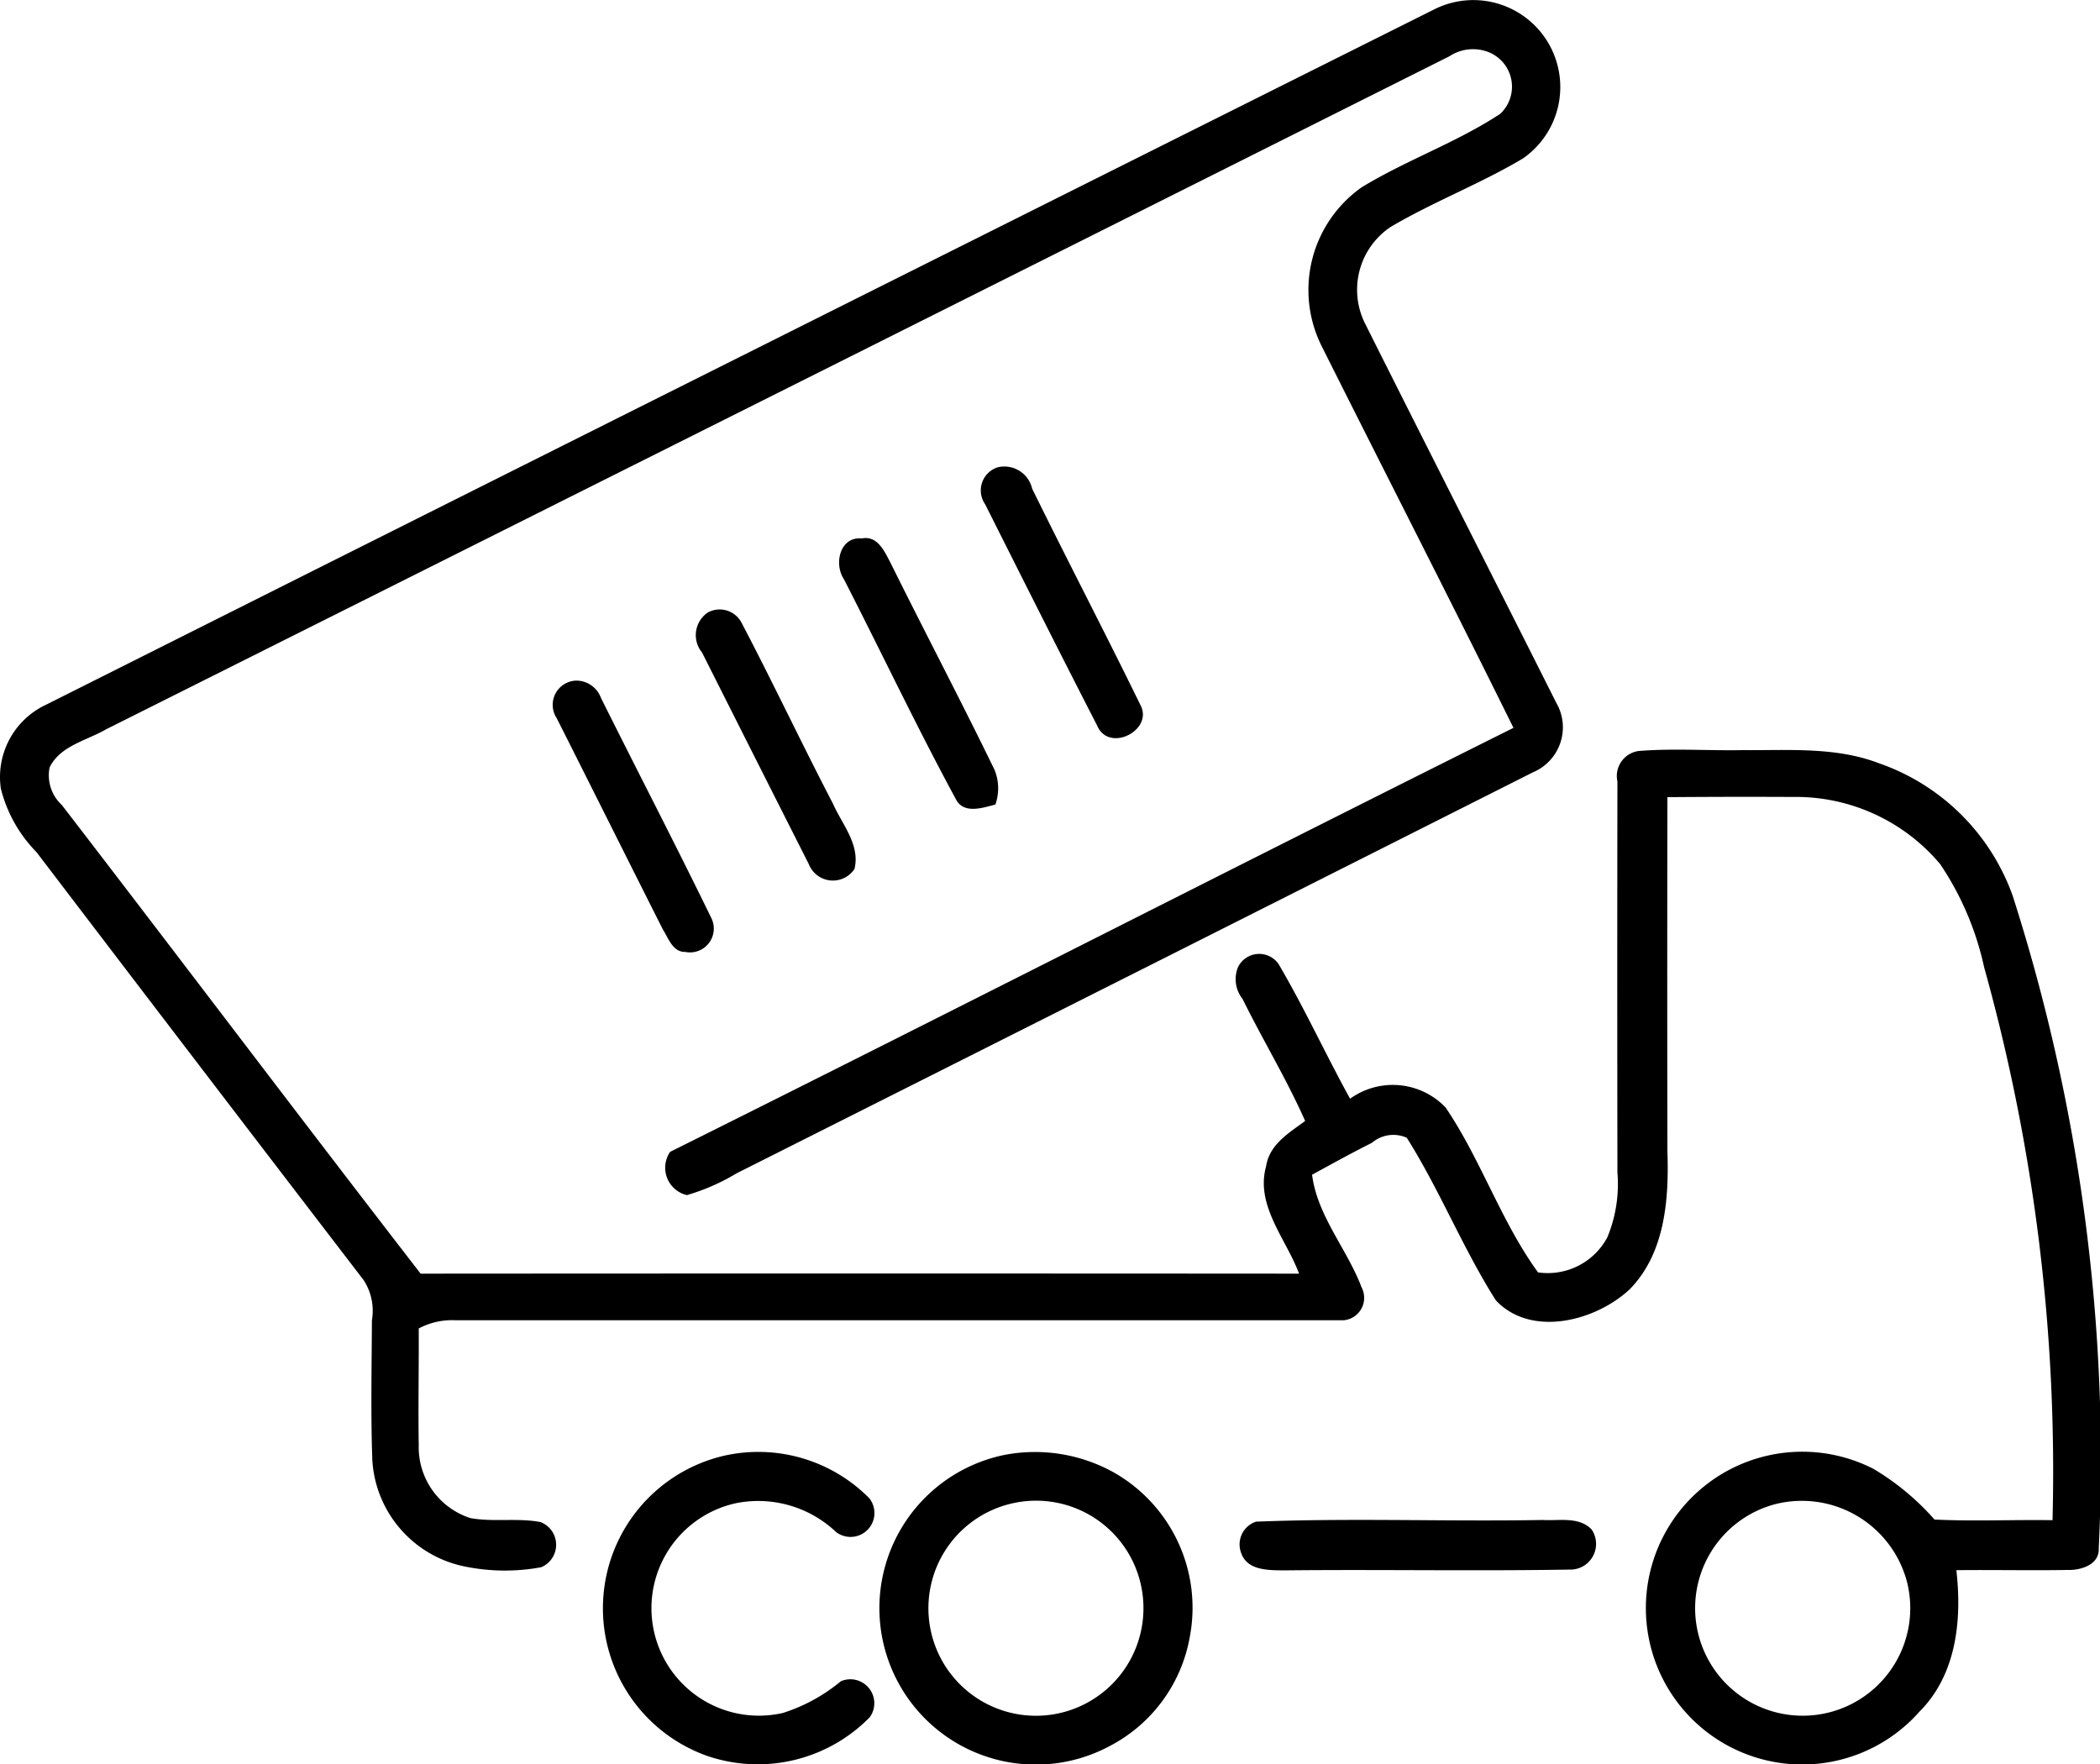
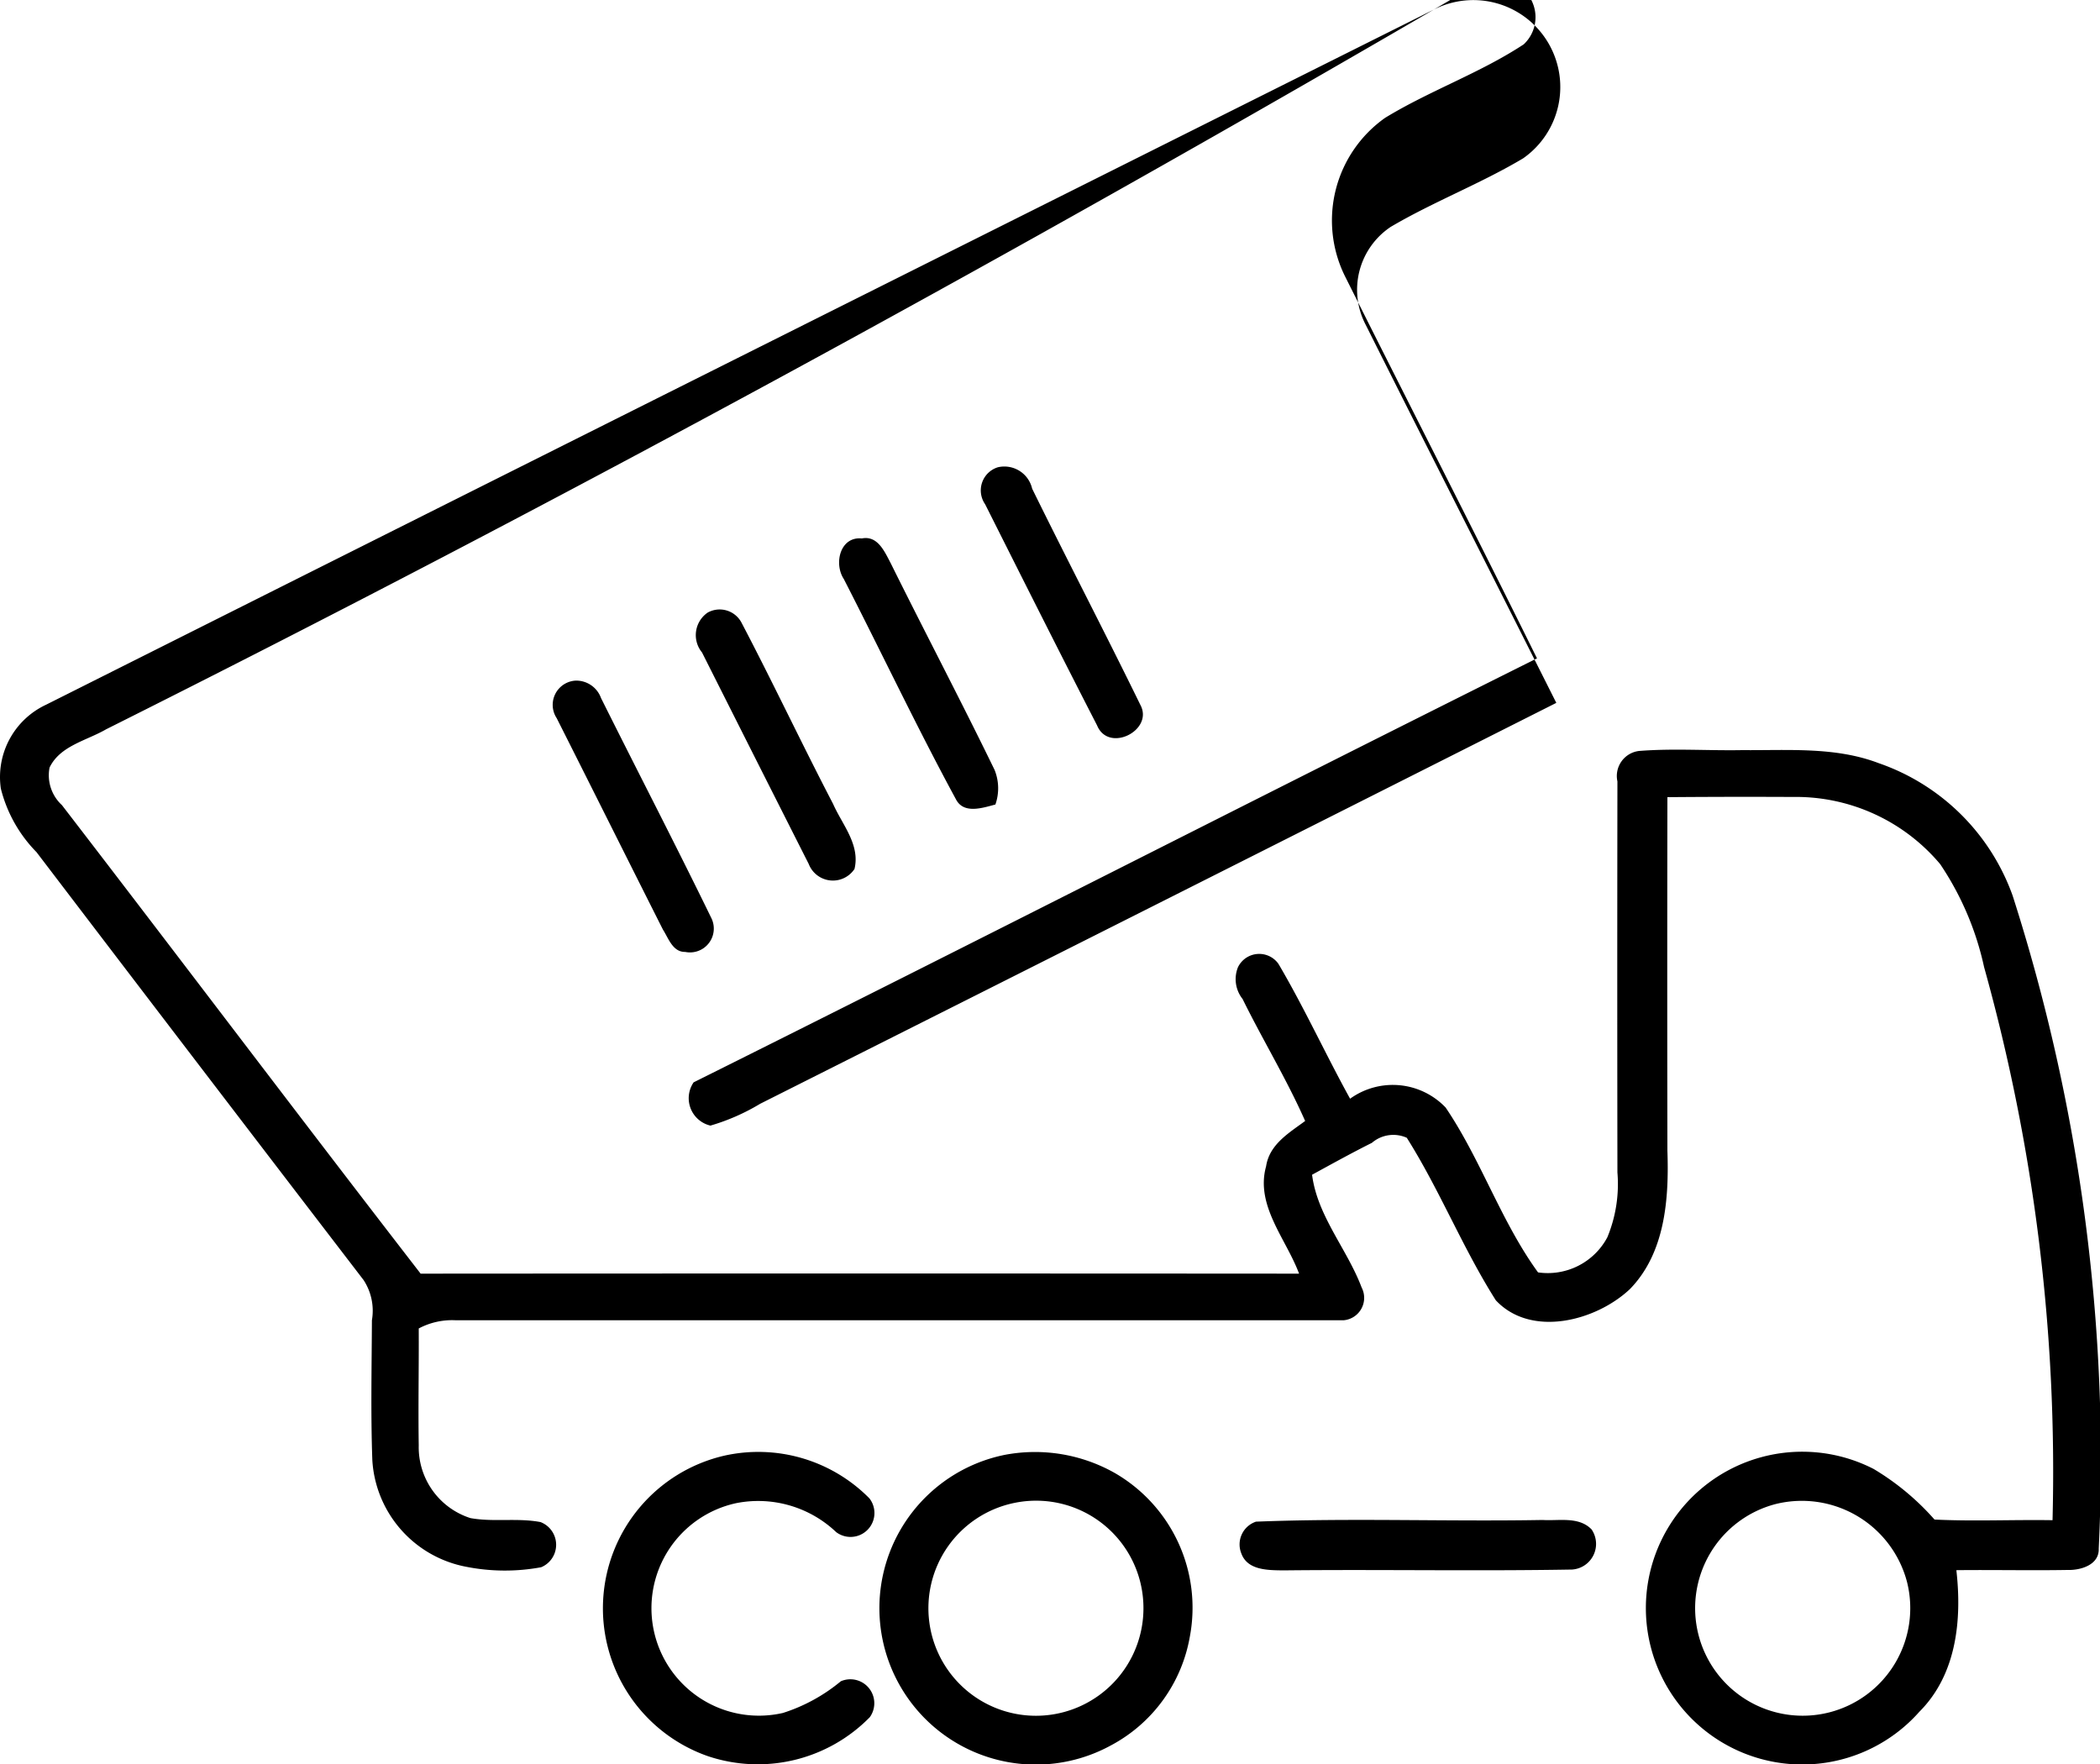
<svg xmlns="http://www.w3.org/2000/svg" width="100" height="84" viewBox="0 0 100 84">
-   <path d="M68.27.46a4.141 4.141 0 0 1 4.26 7.08c-2.03 1.21-4.26 2.06-6.3 3.26a3.6 3.6 0 0 0-1.2 4.66c3.01 6.01 6.06 12 9.08 18.01a2.323 2.323 0 0 1-1.12 3.31q-18.945 9.555-37.91 19.09a9.99 9.99 0 0 1-2.37 1.04 1.339 1.339 0 0 1-.8-2.06c13.41-6.68 26.75-13.5 40.16-20.19-3.01-6.09-6.11-12.14-9.15-18.21a5.983 5.983 0 0 1 1.92-7.53c2.13-1.3 4.52-2.13 6.6-3.5a1.772 1.772 0 0 0-.74-3 2.039 2.039 0 0 0-1.68.26Q37.04 18.715 5.05 34.73c-.93.54-2.19.78-2.69 1.82a1.931 1.931 0 0 0 .59 1.79c5.71 7.42 11.35 14.9 17.08 22.31q20.91-.015 41.83 0c-.61-1.65-2.09-3.24-1.57-5.11.16-1.05 1.09-1.59 1.86-2.16-.88-1.99-2.02-3.86-2.98-5.81a1.517 1.517 0 0 1-.22-1.51 1.123 1.123 0 0 1 1.93-.16c1.23 2.09 2.24 4.3 3.41 6.42a3.477 3.477 0 0 1 4.55.42c1.68 2.48 2.64 5.43 4.4 7.85a3.214 3.214 0 0 0 3.3-1.67 6.638 6.638 0 0 0 .48-3.09q-.015-9.315 0-18.62a1.2 1.2 0 0 1 1.03-1.45c1.63-.13 3.27-.01 4.91-.04 2.17.02 4.43-.17 6.5.62a10.37 10.37 0 0 1 6.38 6.31 88.007 88.007 0 0 1 4.1 31.09c.03.78-.86 1.04-1.49 1.02-1.76.03-3.53-.01-5.29.01.27 2.37.01 4.97-1.76 6.74a7.447 7.447 0 1 1-2.18-11.56 12.169 12.169 0 0 1 2.9 2.41c1.87.09 3.75 0 5.62.03a89.414 89.414 0 0 0-3.26-26.34 14.143 14.143 0 0 0-2.09-4.9 8.967 8.967 0 0 0-6.99-3.2q-3-.015-6 .01-.015 8.415 0 16.83c.08 2.29-.1 4.87-1.79 6.6-1.62 1.52-4.7 2.32-6.38.53-1.58-2.49-2.67-5.25-4.24-7.74a1.563 1.563 0 0 0-1.66.24c-.96.48-1.9 1-2.85 1.52.25 1.97 1.67 3.54 2.36 5.37a1.071 1.071 0 0 1-.86 1.56H21.71a3.383 3.383 0 0 0-1.77.39c.01 1.86-.03 3.71 0 5.57a3.542 3.542 0 0 0 2.46 3.46c1.1.2 2.24-.02 3.34.19a1.158 1.158 0 0 1 .03 2.15 9.474 9.474 0 0 1-3.56-.02 5.5 5.5 0 0 1-4.48-5.08c-.08-2.22-.03-4.44-.02-6.66a2.665 2.665 0 0 0-.4-1.92Q9.51 50.78 1.74 40.58a6.6 6.6 0 0 1-1.7-3.03 3.8 3.8 0 0 1 2.15-3.99Q35.22 16.985 68.27.46m16.29 71.16a5.122 5.122 0 1 0 6.25 3.71 5.178 5.178 0 0 0-6.25-3.71zM47.52 22.25a1.359 1.359 0 0 1 1.63 1.02c1.69 3.44 3.47 6.85 5.15 10.29.66 1.21-1.51 2.32-2.06.98-1.8-3.5-3.56-7.01-5.33-10.53a1.153 1.153 0 0 1 .61-1.76zm-7.34 5.32c-.48-.73-.18-2.03.86-1.93.75-.15 1.08.62 1.37 1.17 1.63 3.29 3.34 6.54 4.95 9.85a2.338 2.338 0 0 1 .04 1.65c-.61.16-1.51.47-1.88-.25-1.87-3.45-3.55-7-5.34-10.49zm-6.48 1.6a1.175 1.175 0 0 1 1.62.5c1.49 2.84 2.86 5.75 4.35 8.61.43.98 1.3 1.94 1.02 3.1a1.234 1.234 0 0 1-2.18-.24q-2.55-5.04-5.08-10.07a1.3 1.3 0 0 1 .27-1.9zm-6.28 3.24a1.255 1.255 0 0 1 1.2.83c1.74 3.49 3.54 6.96 5.25 10.47a1.134 1.134 0 0 1-1.24 1.62c-.6.01-.8-.66-1.06-1.06-1.69-3.35-3.37-6.72-5.06-10.07a1.155 1.155 0 0 1 .91-1.79zm7.06 36.91a7.431 7.431 0 0 1 6.92 2.03 1.138 1.138 0 0 1-1.58 1.61 5.391 5.391 0 0 0-4.77-1.38 5.118 5.118 0 1 0 2.23 9.99 8.2 8.2 0 0 0 2.76-1.51 1.14 1.14 0 0 1 1.38 1.71 7.465 7.465 0 0 1-7.73 1.85 7.459 7.459 0 0 1 .79-14.3zm13.36-.04a7.719 7.719 0 0 1 5.24.86 7.409 7.409 0 0 1 3.58 7.79 7.284 7.284 0 0 1-3.77 5.19 7.449 7.449 0 1 1-5.05-13.84m.45 2.29a5.12 5.12 0 1 0 6.16 5.03 5.112 5.112 0 0 0-6.16-5.03zm11.52.89c4.54-.18 9.1 0 13.65-.08.77.05 1.72-.18 2.33.45a1.223 1.223 0 0 1-.93 1.91c-4.58.08-9.18-.01-13.76.04-.72-.01-1.7 0-1.99-.81a1.142 1.142 0 0 1 .7-1.51z" fill-rule="evenodd" />
+   <path d="M68.27.46a4.141 4.141 0 0 1 4.26 7.08c-2.03 1.21-4.26 2.06-6.3 3.26a3.6 3.6 0 0 0-1.2 4.66c3.01 6.01 6.06 12 9.08 18.01q-18.945 9.555-37.91 19.09a9.99 9.99 0 0 1-2.37 1.04 1.339 1.339 0 0 1-.8-2.06c13.41-6.68 26.75-13.5 40.16-20.19-3.01-6.09-6.11-12.14-9.15-18.21a5.983 5.983 0 0 1 1.92-7.53c2.13-1.3 4.52-2.13 6.6-3.5a1.772 1.772 0 0 0-.74-3 2.039 2.039 0 0 0-1.68.26Q37.04 18.715 5.05 34.73c-.93.54-2.19.78-2.69 1.82a1.931 1.931 0 0 0 .59 1.79c5.71 7.42 11.35 14.9 17.08 22.31q20.91-.015 41.83 0c-.61-1.65-2.09-3.24-1.57-5.11.16-1.05 1.09-1.59 1.86-2.16-.88-1.99-2.02-3.86-2.98-5.81a1.517 1.517 0 0 1-.22-1.51 1.123 1.123 0 0 1 1.93-.16c1.23 2.09 2.24 4.3 3.41 6.42a3.477 3.477 0 0 1 4.55.42c1.68 2.48 2.64 5.43 4.4 7.85a3.214 3.214 0 0 0 3.3-1.67 6.638 6.638 0 0 0 .48-3.09q-.015-9.315 0-18.62a1.2 1.2 0 0 1 1.03-1.45c1.63-.13 3.27-.01 4.91-.04 2.17.02 4.43-.17 6.5.62a10.37 10.37 0 0 1 6.38 6.31 88.007 88.007 0 0 1 4.1 31.09c.03.78-.86 1.04-1.49 1.02-1.76.03-3.53-.01-5.29.01.27 2.37.01 4.97-1.76 6.74a7.447 7.447 0 1 1-2.18-11.56 12.169 12.169 0 0 1 2.9 2.41c1.87.09 3.75 0 5.62.03a89.414 89.414 0 0 0-3.26-26.34 14.143 14.143 0 0 0-2.09-4.9 8.967 8.967 0 0 0-6.99-3.2q-3-.015-6 .01-.015 8.415 0 16.83c.08 2.29-.1 4.87-1.79 6.6-1.62 1.52-4.7 2.32-6.38.53-1.58-2.49-2.67-5.25-4.24-7.74a1.563 1.563 0 0 0-1.66.24c-.96.48-1.9 1-2.85 1.52.25 1.97 1.67 3.54 2.36 5.37a1.071 1.071 0 0 1-.86 1.56H21.71a3.383 3.383 0 0 0-1.77.39c.01 1.86-.03 3.71 0 5.57a3.542 3.542 0 0 0 2.46 3.46c1.1.2 2.24-.02 3.34.19a1.158 1.158 0 0 1 .03 2.15 9.474 9.474 0 0 1-3.56-.02 5.5 5.5 0 0 1-4.48-5.08c-.08-2.22-.03-4.44-.02-6.66a2.665 2.665 0 0 0-.4-1.92Q9.51 50.78 1.74 40.58a6.6 6.6 0 0 1-1.7-3.03 3.8 3.8 0 0 1 2.15-3.99Q35.22 16.985 68.27.46m16.29 71.16a5.122 5.122 0 1 0 6.25 3.71 5.178 5.178 0 0 0-6.25-3.71zM47.52 22.25a1.359 1.359 0 0 1 1.63 1.02c1.69 3.44 3.47 6.85 5.15 10.29.66 1.21-1.51 2.32-2.06.98-1.8-3.5-3.56-7.01-5.33-10.53a1.153 1.153 0 0 1 .61-1.76zm-7.34 5.32c-.48-.73-.18-2.03.86-1.93.75-.15 1.08.62 1.37 1.17 1.63 3.29 3.34 6.54 4.95 9.85a2.338 2.338 0 0 1 .04 1.65c-.61.16-1.51.47-1.88-.25-1.87-3.45-3.55-7-5.34-10.49zm-6.48 1.6a1.175 1.175 0 0 1 1.62.5c1.49 2.84 2.86 5.75 4.35 8.61.43.98 1.3 1.94 1.02 3.1a1.234 1.234 0 0 1-2.18-.24q-2.55-5.04-5.08-10.07a1.3 1.3 0 0 1 .27-1.9zm-6.28 3.24a1.255 1.255 0 0 1 1.2.83c1.74 3.49 3.54 6.96 5.25 10.47a1.134 1.134 0 0 1-1.24 1.62c-.6.01-.8-.66-1.06-1.06-1.69-3.35-3.37-6.72-5.06-10.07a1.155 1.155 0 0 1 .91-1.79zm7.06 36.91a7.431 7.431 0 0 1 6.92 2.03 1.138 1.138 0 0 1-1.58 1.61 5.391 5.391 0 0 0-4.77-1.38 5.118 5.118 0 1 0 2.23 9.99 8.2 8.2 0 0 0 2.76-1.51 1.14 1.14 0 0 1 1.38 1.71 7.465 7.465 0 0 1-7.73 1.85 7.459 7.459 0 0 1 .79-14.3zm13.36-.04a7.719 7.719 0 0 1 5.24.86 7.409 7.409 0 0 1 3.58 7.79 7.284 7.284 0 0 1-3.77 5.19 7.449 7.449 0 1 1-5.05-13.84m.45 2.29a5.12 5.12 0 1 0 6.16 5.03 5.112 5.112 0 0 0-6.16-5.03zm11.52.89c4.54-.18 9.1 0 13.65-.08.77.05 1.72-.18 2.33.45a1.223 1.223 0 0 1-.93 1.91c-4.58.08-9.18-.01-13.76.04-.72-.01-1.7 0-1.99-.81a1.142 1.142 0 0 1 .7-1.51z" fill-rule="evenodd" />
</svg>